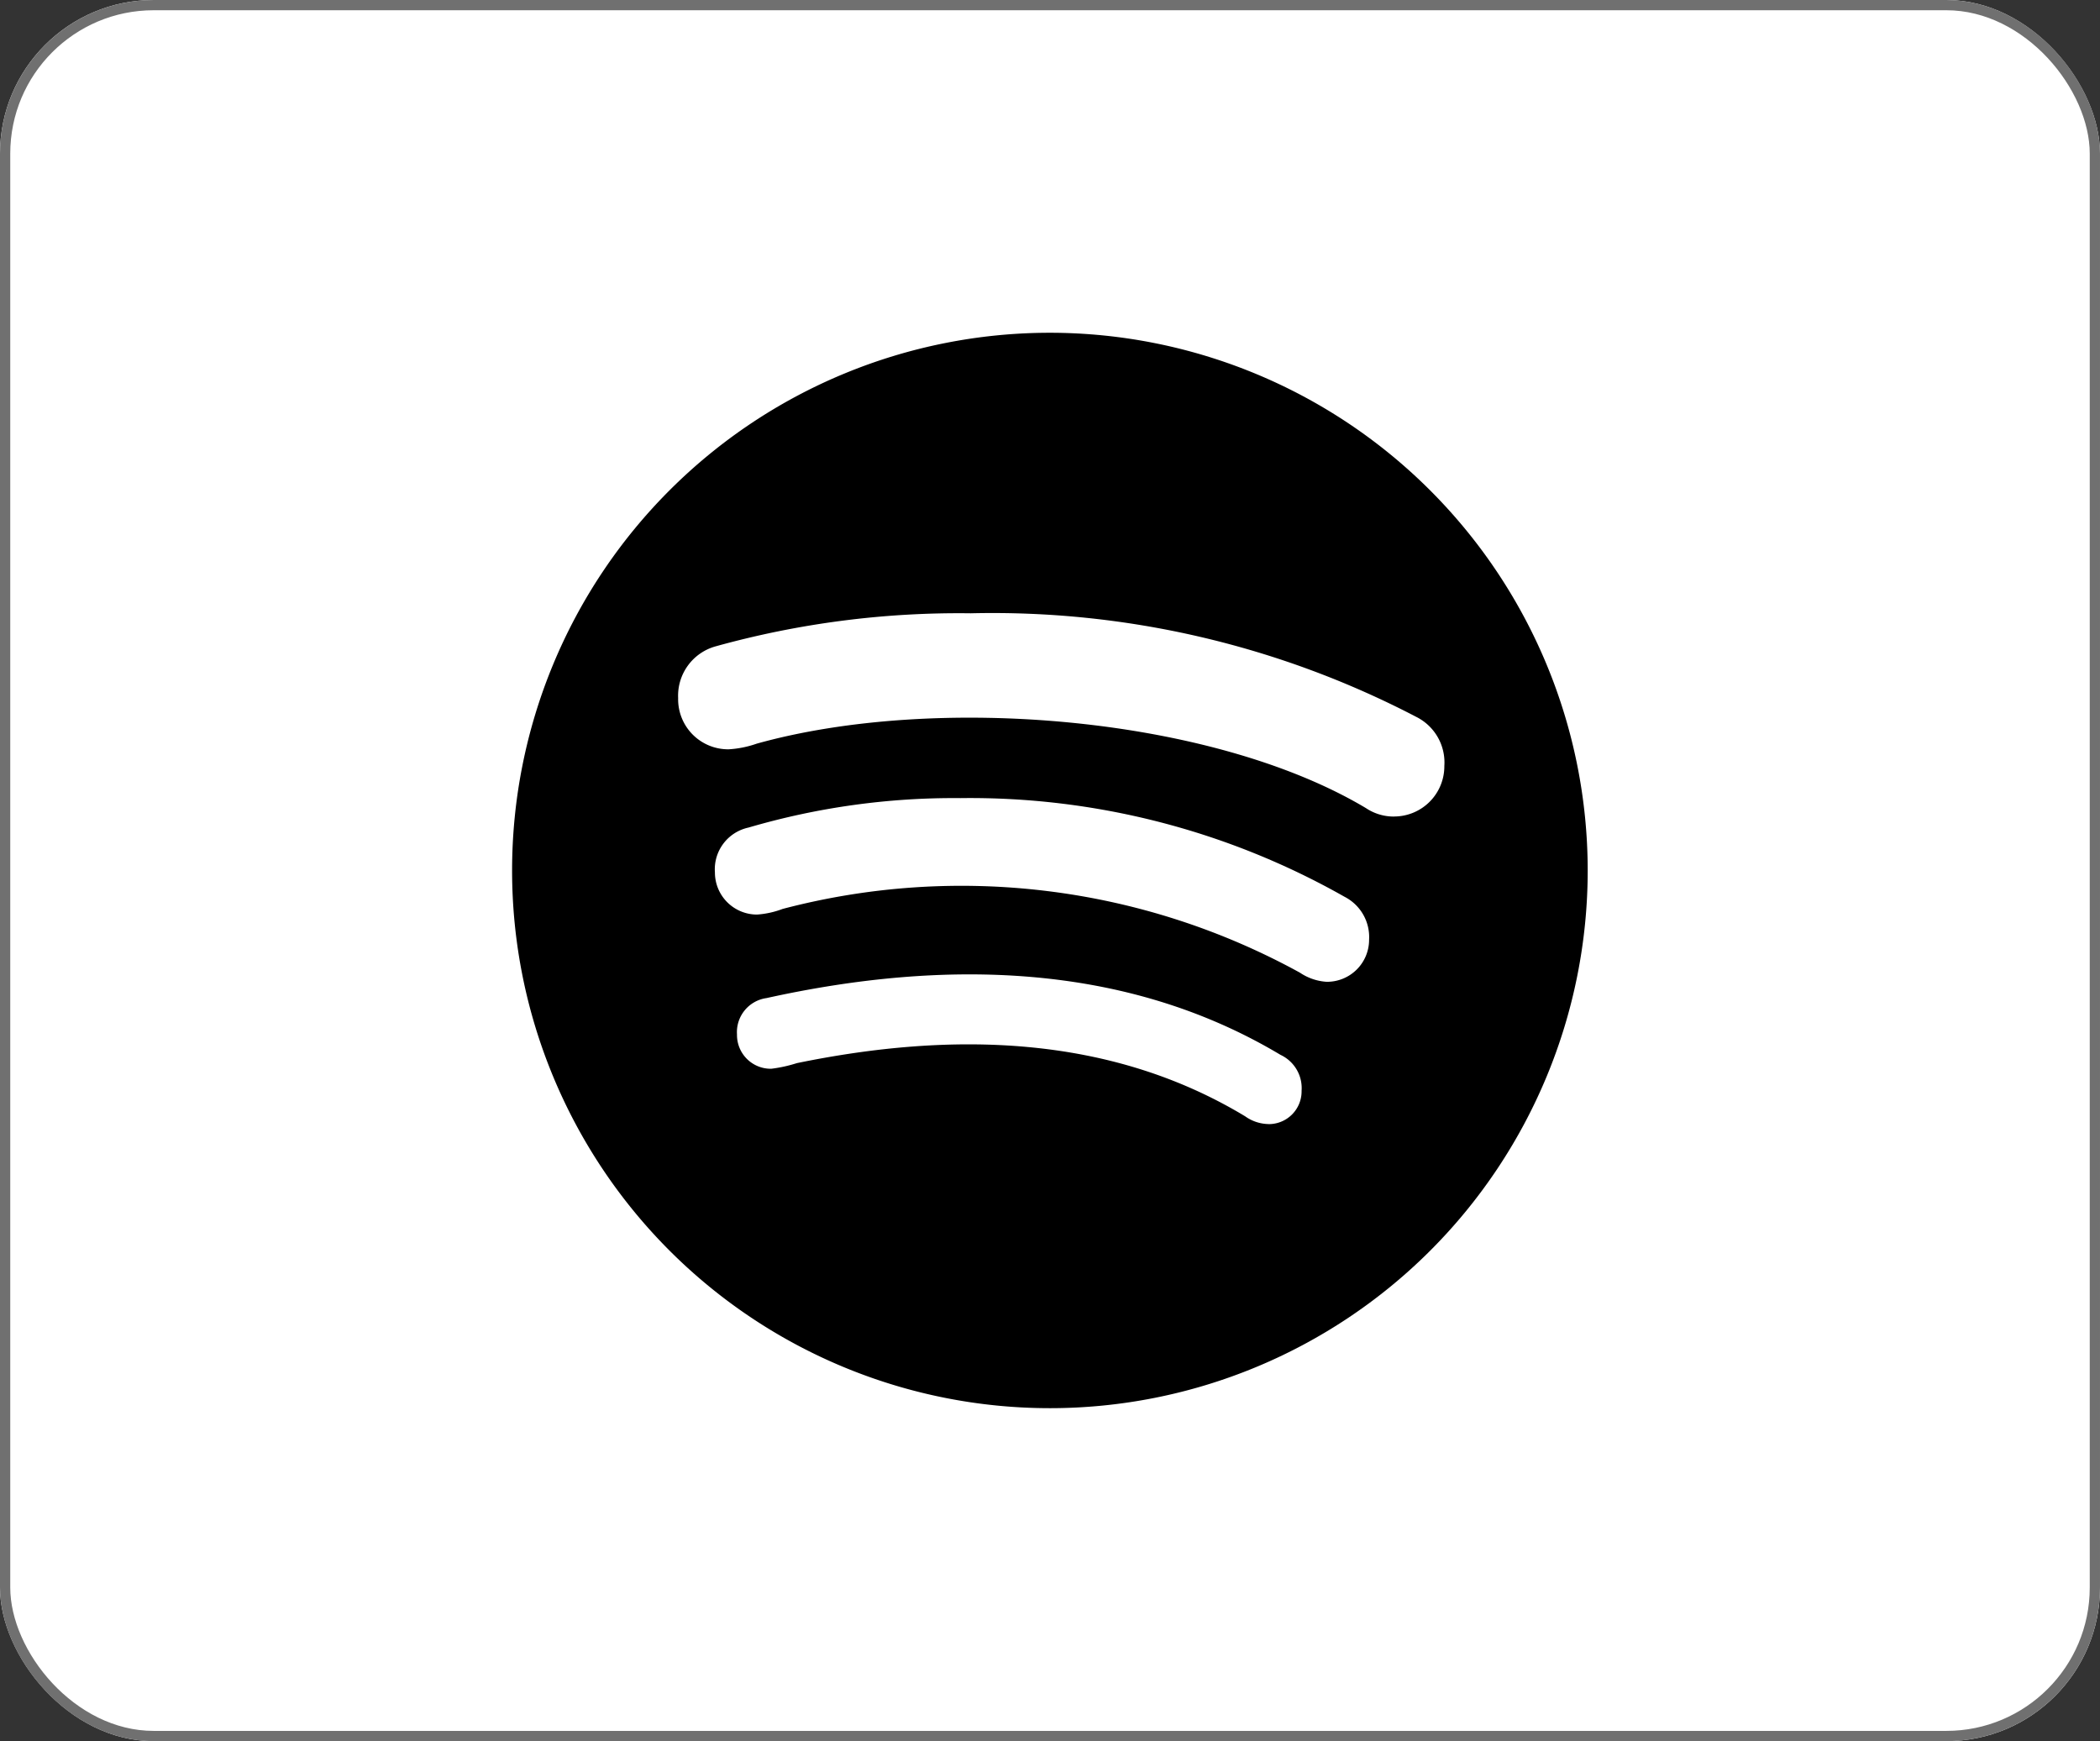
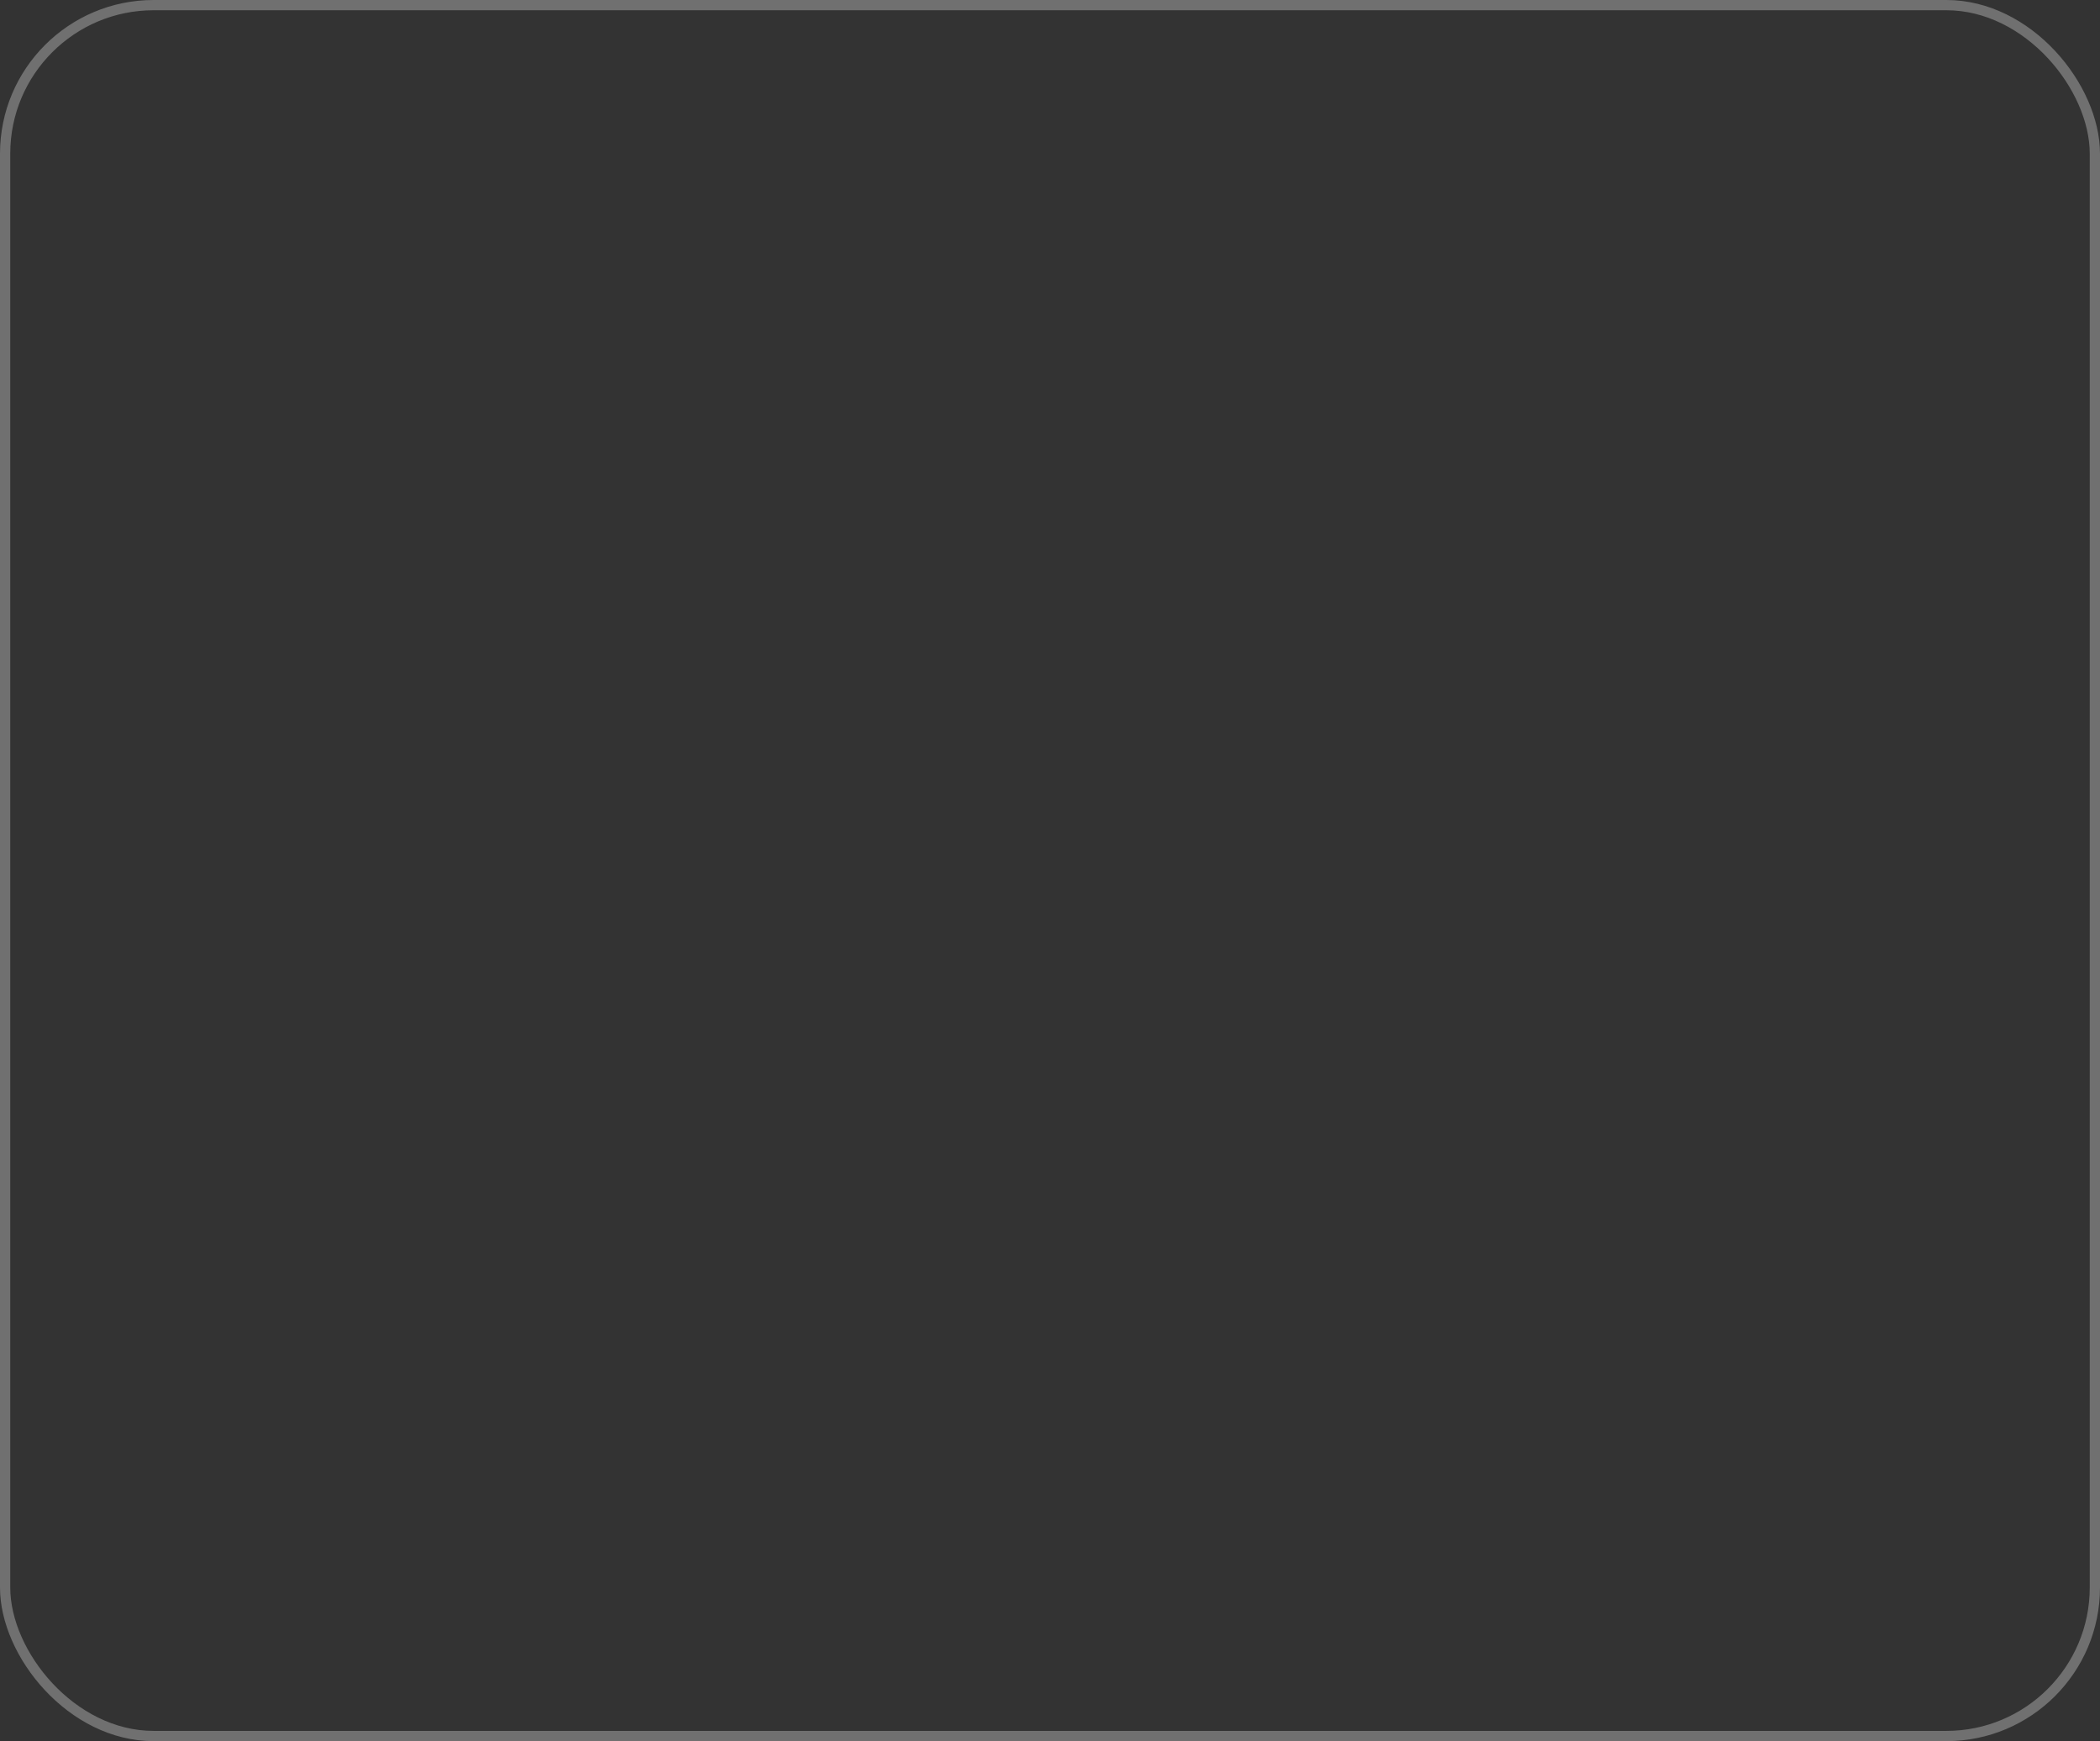
<svg xmlns="http://www.w3.org/2000/svg" width="41" height="34" viewBox="0 0 41 34">
  <rect x="0" y="0" width="41" height="34" fill="#333333" stroke="none" />
  <g id="Group_65" data-name="Group 65" transform="translate(-173.741 -917.75)">
    <g id="Rectangle_62" data-name="Rectangle 62" transform="translate(173.741 917.75)" fill="#fff" stroke="#707070" stroke-width="0.2">
-       <rect width="41" height="34" rx="3" stroke="none" />
      <rect x="0.1" y="0.1" width="40.8" height="33.8" rx="2.9" fill="none" />
    </g>
-     <path id="Icon_awesome-spotify" data-name="Icon awesome-spotify" d="M10.5.563A10.5,10.5,0,1,0,21,11.064,10.505,10.505,0,0,0,10.5.563Zm4.264,15.452a.808.808,0,0,1-.453-.152C11.671,14.27,8.6,14.2,5.56,14.825a2.734,2.734,0,0,1-.5.11.659.659,0,0,1-.669-.669.671.671,0,0,1,.576-.711c3.468-.766,7.012-.7,10.036,1.109a.716.716,0,0,1,.411.7.64.64,0,0,1-.644.652Zm1.139-2.778a1.046,1.046,0,0,1-.521-.178,13.723,13.723,0,0,0-10.1-1.245,1.744,1.744,0,0,1-.5.11.822.822,0,0,1-.822-.822.833.833,0,0,1,.656-.877A14.243,14.243,0,0,1,8.753,9.65a14.823,14.823,0,0,1,7.5,1.927.883.883,0,0,1,.479.834.821.821,0,0,1-.822.826Zm1.313-3.227a.974.974,0,0,1-.546-.165c-3.015-1.8-8.406-2.232-11.895-1.258a2.011,2.011,0,0,1-.546.11.977.977,0,0,1-.987-1,1,1,0,0,1,.737-1.012,17.748,17.748,0,0,1,4.976-.644,17.885,17.885,0,0,1,8.7,2.024.994.994,0,0,1,.546.957.981.981,0,0,1-.982.987Z" transform="translate(183.739 923.685)" />
  </g>
</svg>